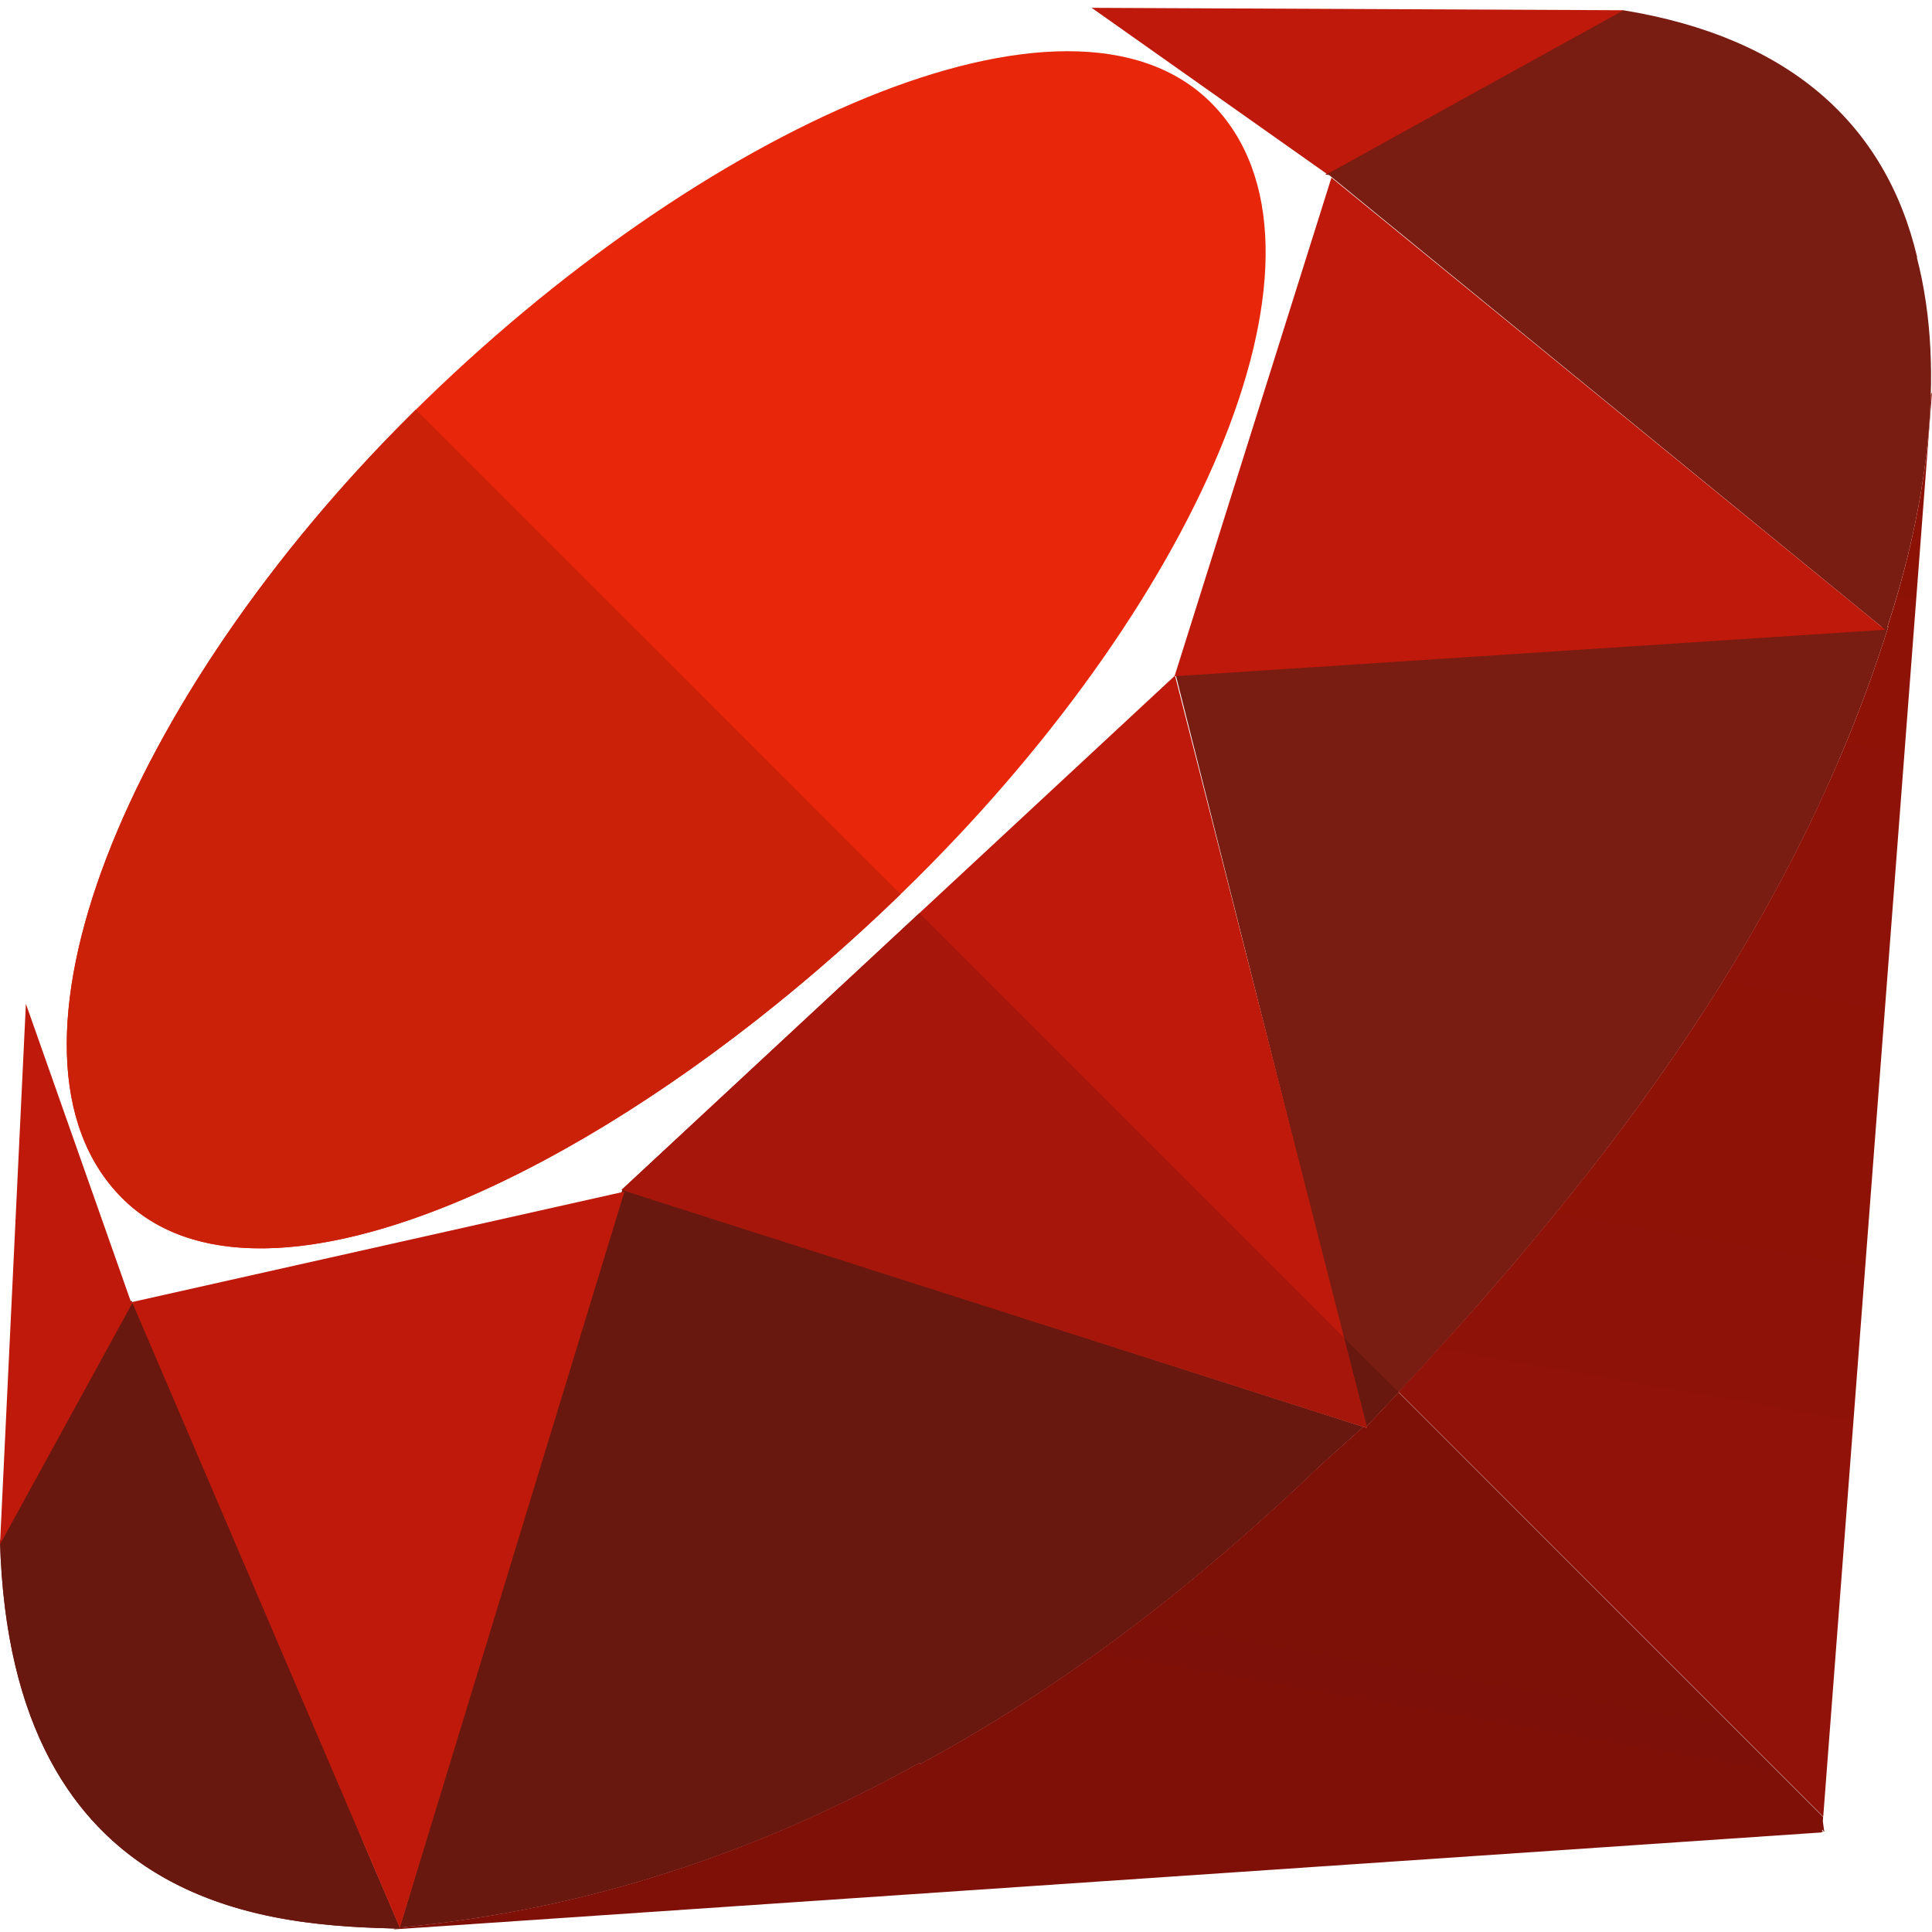
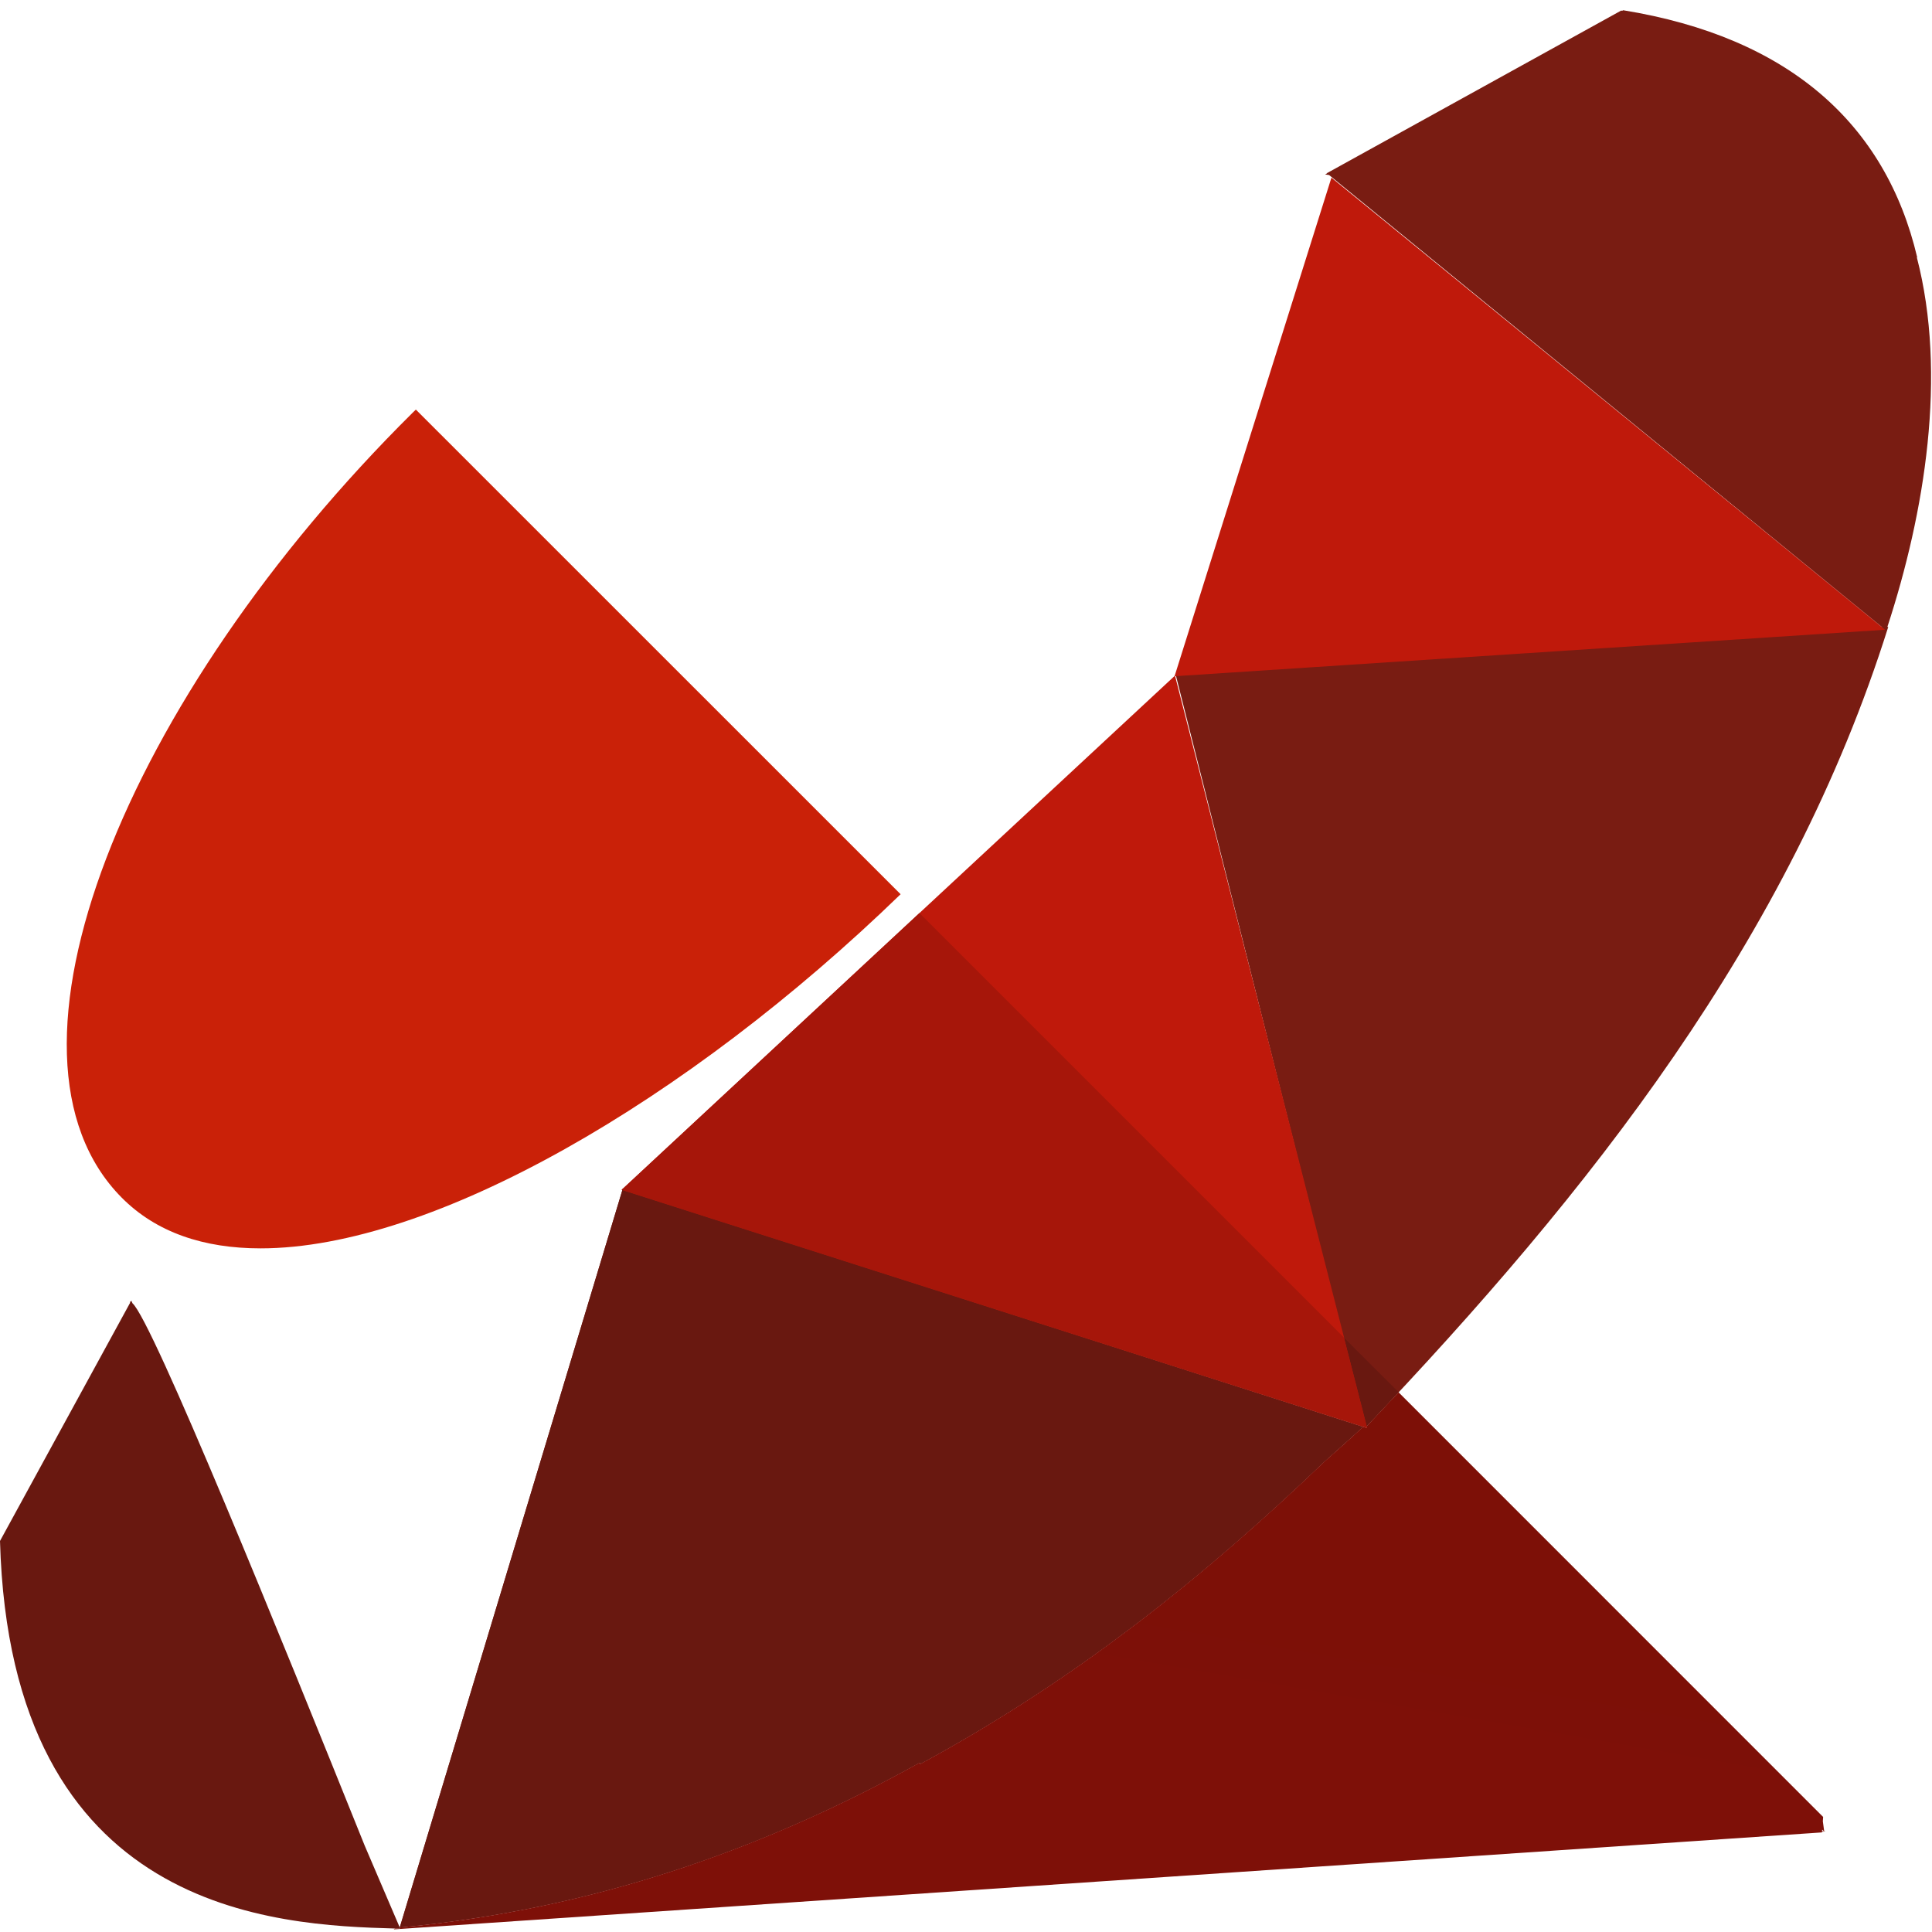
<svg xmlns="http://www.w3.org/2000/svg" width="20" height="20" viewBox="0 0 20 20" fill="none">
  <path d="M19.843 2.664L19.847 2.665C19.52 1.279 18.515 0.384 16.803 0.106L16.792 0.112L16.783 0.109L13.737 1.792L13.738 1.794L13.718 1.806L13.759 1.812L19.483 6.493L12.17 6.982L14.137 14.776C16.453 12.341 18.529 9.725 19.547 6.49H19.538C19.925 5.307 20.159 3.88 19.843 2.664ZM6.446 12.309H6.443L6.445 12.312L4.138 19.952C6.152 19.763 7.917 19.137 9.52 18.247L9.527 18.26C11.179 17.364 12.501 16.287 13.707 15.133C13.841 15.011 13.977 14.894 14.109 14.771L6.446 12.309Z" fill="#791C12" />
-   <path d="M1.371 13.491L1.36 13.464L1.353 13.476L1.347 13.472L1.346 13.488L0 15.952C0.109 19.873 2.938 19.932 4.144 19.966L3.775 19.105C2.902 16.935 1.577 13.668 1.371 13.491Z" fill="#791C12" />
-   <path d="M11.301 0.081L13.738 1.802L16.807 0.106L11.301 0.081Z" fill="#BF190B" />
  <path d="M19.515 6.519L13.783 1.839L12.16 6.997L6.435 12.317L14.153 14.783L12.165 7L19.515 6.519Z" fill="#BF190B" />
-   <path d="M20 4.061L19.988 4.086V4.087C19.964 4.882 19.793 5.692 19.563 6.415C19.562 6.417 19.561 6.419 19.561 6.422C19.558 6.431 19.555 6.44 19.552 6.449C19.551 6.451 19.551 6.453 19.55 6.455C19.547 6.466 19.543 6.477 19.539 6.487H19.548C19.422 6.888 19.279 7.28 19.122 7.663C19.121 7.666 19.119 7.669 19.118 7.672C19.112 7.688 19.105 7.705 19.098 7.721C19.094 7.728 19.091 7.737 19.088 7.744C19.083 7.757 19.078 7.768 19.073 7.78C19.068 7.792 19.063 7.804 19.058 7.816C19.054 7.824 19.05 7.833 19.047 7.842C19.04 7.857 19.033 7.872 19.027 7.887C19.024 7.894 19.022 7.9 19.018 7.907C19.011 7.924 19.003 7.942 18.996 7.959C18.993 7.966 18.99 7.972 18.988 7.978C18.98 7.996 18.972 8.014 18.964 8.032C18.963 8.033 18.963 8.035 18.962 8.037C18.952 8.058 18.943 8.081 18.933 8.102C18.932 8.104 18.931 8.106 18.93 8.107C18.92 8.129 18.91 8.152 18.9 8.173C18.899 8.176 18.898 8.178 18.897 8.181C18.115 9.904 17.038 11.453 15.816 12.906C15.815 12.907 15.815 12.907 15.815 12.907C15.798 12.926 15.783 12.945 15.768 12.963C15.763 12.969 15.758 12.974 15.753 12.98C15.742 12.994 15.73 13.008 15.718 13.022C15.71 13.031 15.703 13.041 15.694 13.05C15.686 13.06 15.678 13.07 15.669 13.08C15.658 13.094 15.645 13.108 15.633 13.123C15.629 13.127 15.625 13.133 15.62 13.137C15.25 13.569 14.868 13.992 14.478 14.41L18.874 18.806L20 4.061Z" fill="url(#paint0_linear_2662_30702)" />
-   <path d="M4.272 4.273C7.242 1.327 11.072 -0.413 12.542 1.069C14.01 2.552 12.453 6.156 9.482 9.101C6.511 12.045 2.728 13.881 1.259 12.398C-0.209 10.916 1.302 7.217 4.272 4.273Z" fill="#E82609" />
  <path d="M13.913 13.848L14.148 14.763C14.258 14.647 14.369 14.529 14.478 14.412L13.913 13.848ZM6.443 12.32L4.139 19.953C4.221 19.945 4.303 19.937 4.383 19.928C6.297 19.712 7.982 19.101 9.521 18.247L9.528 18.26C11.18 17.364 12.502 16.288 13.708 15.133C13.842 15.012 13.978 14.894 14.11 14.771L13.629 14.617L6.443 12.32ZM1.36 13.464L1.353 13.476L1.347 13.472L1.346 13.488L0 15.952C0.107 19.815 2.855 19.929 4.089 19.964L4.144 19.966L4.139 19.955L3.775 19.105C2.902 16.935 1.577 13.668 1.371 13.491L1.36 13.464Z" fill="#691810" />
  <path d="M9.518 9.452L6.444 12.309H6.443L6.435 12.317L6.443 12.32L13.628 14.616L14.153 14.783L14.148 14.764L13.913 13.847L9.518 9.452Z" fill="#A6160A" />
  <path d="M18.883 18.958L18.862 18.955L18.863 18.94L18.883 18.958ZM14.478 14.413C14.368 14.53 14.258 14.648 14.148 14.764L14.152 14.783L13.883 14.698L14.109 14.771C13.977 14.895 13.841 15.012 13.707 15.133C12.5 16.288 11.179 17.364 9.527 18.26L9.52 18.247C7.982 19.1 6.296 19.712 4.382 19.928C4.302 19.937 4.221 19.945 4.139 19.953L4.138 19.955L4.143 19.966L4.088 19.964L4.076 19.973L18.861 18.969V18.962L18.902 18.959L18.884 18.958L18.87 18.854L18.873 18.809L14.478 14.413Z" fill="url(#paint1_linear_2662_30702)" />
  <path d="M4.305 4.24C4.294 4.251 4.283 4.262 4.272 4.272C1.301 7.217 -0.21 10.917 1.26 12.398C1.618 12.759 2.111 12.923 2.697 12.923C4.478 12.923 7.107 11.404 9.323 9.257L4.305 4.24Z" fill="#CA2108" />
-   <path d="M1.357 13.481L0.268 10.391L0 15.987L1.371 13.487L4.138 19.955H4.139L6.464 12.336L6.346 12.362L1.357 13.481Z" fill="#BF190B" />
  <defs>
    <linearGradient id="paint0_linear_2662_30702" x1="23.517" y1="-21.153" x2="16.17" y2="21.078" gradientUnits="userSpaceOnUse">
      <stop stop-color="#871101" />
      <stop offset="0.99" stop-color="#911209" />
      <stop offset="1" stop-color="#911209" />
    </linearGradient>
    <linearGradient id="paint1_linear_2662_30702" x1="18.998" y1="-21.939" x2="11.651" y2="20.291" gradientUnits="userSpaceOnUse">
      <stop stop-color="#760F01" />
      <stop offset="0.99" stop-color="#7E1008" />
      <stop offset="1" stop-color="#7E1008" />
    </linearGradient>
  </defs>
</svg>